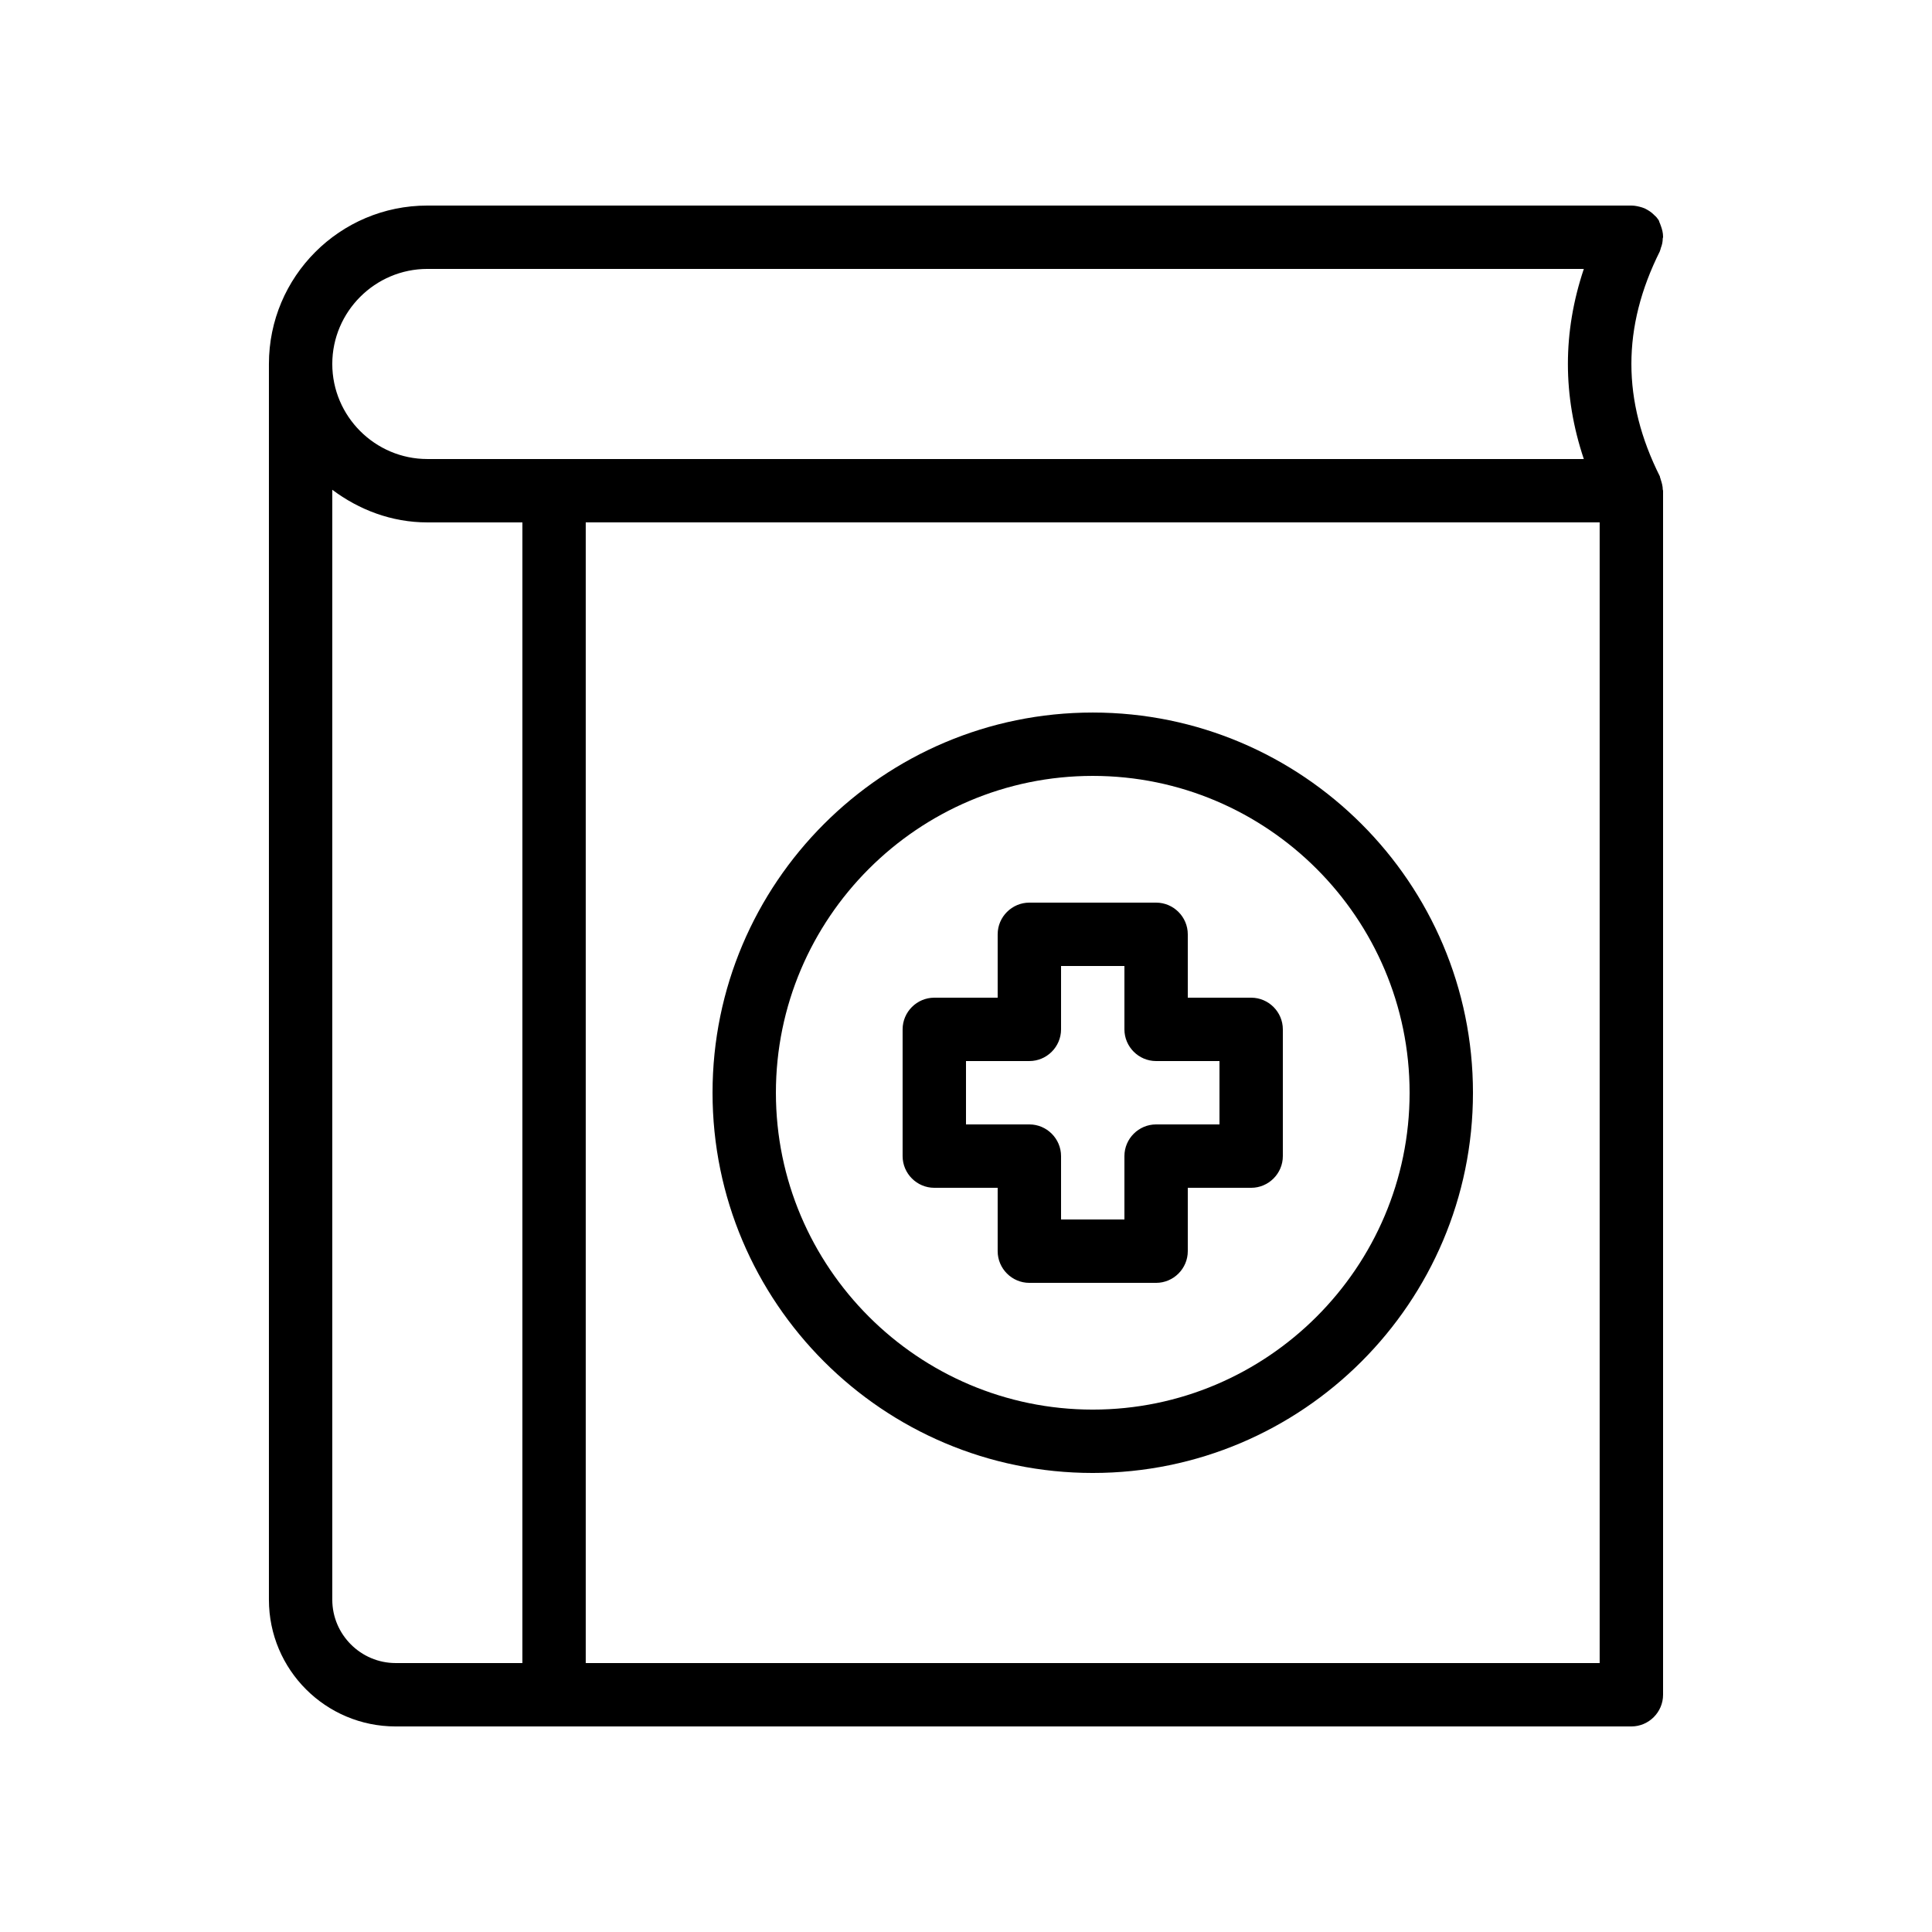
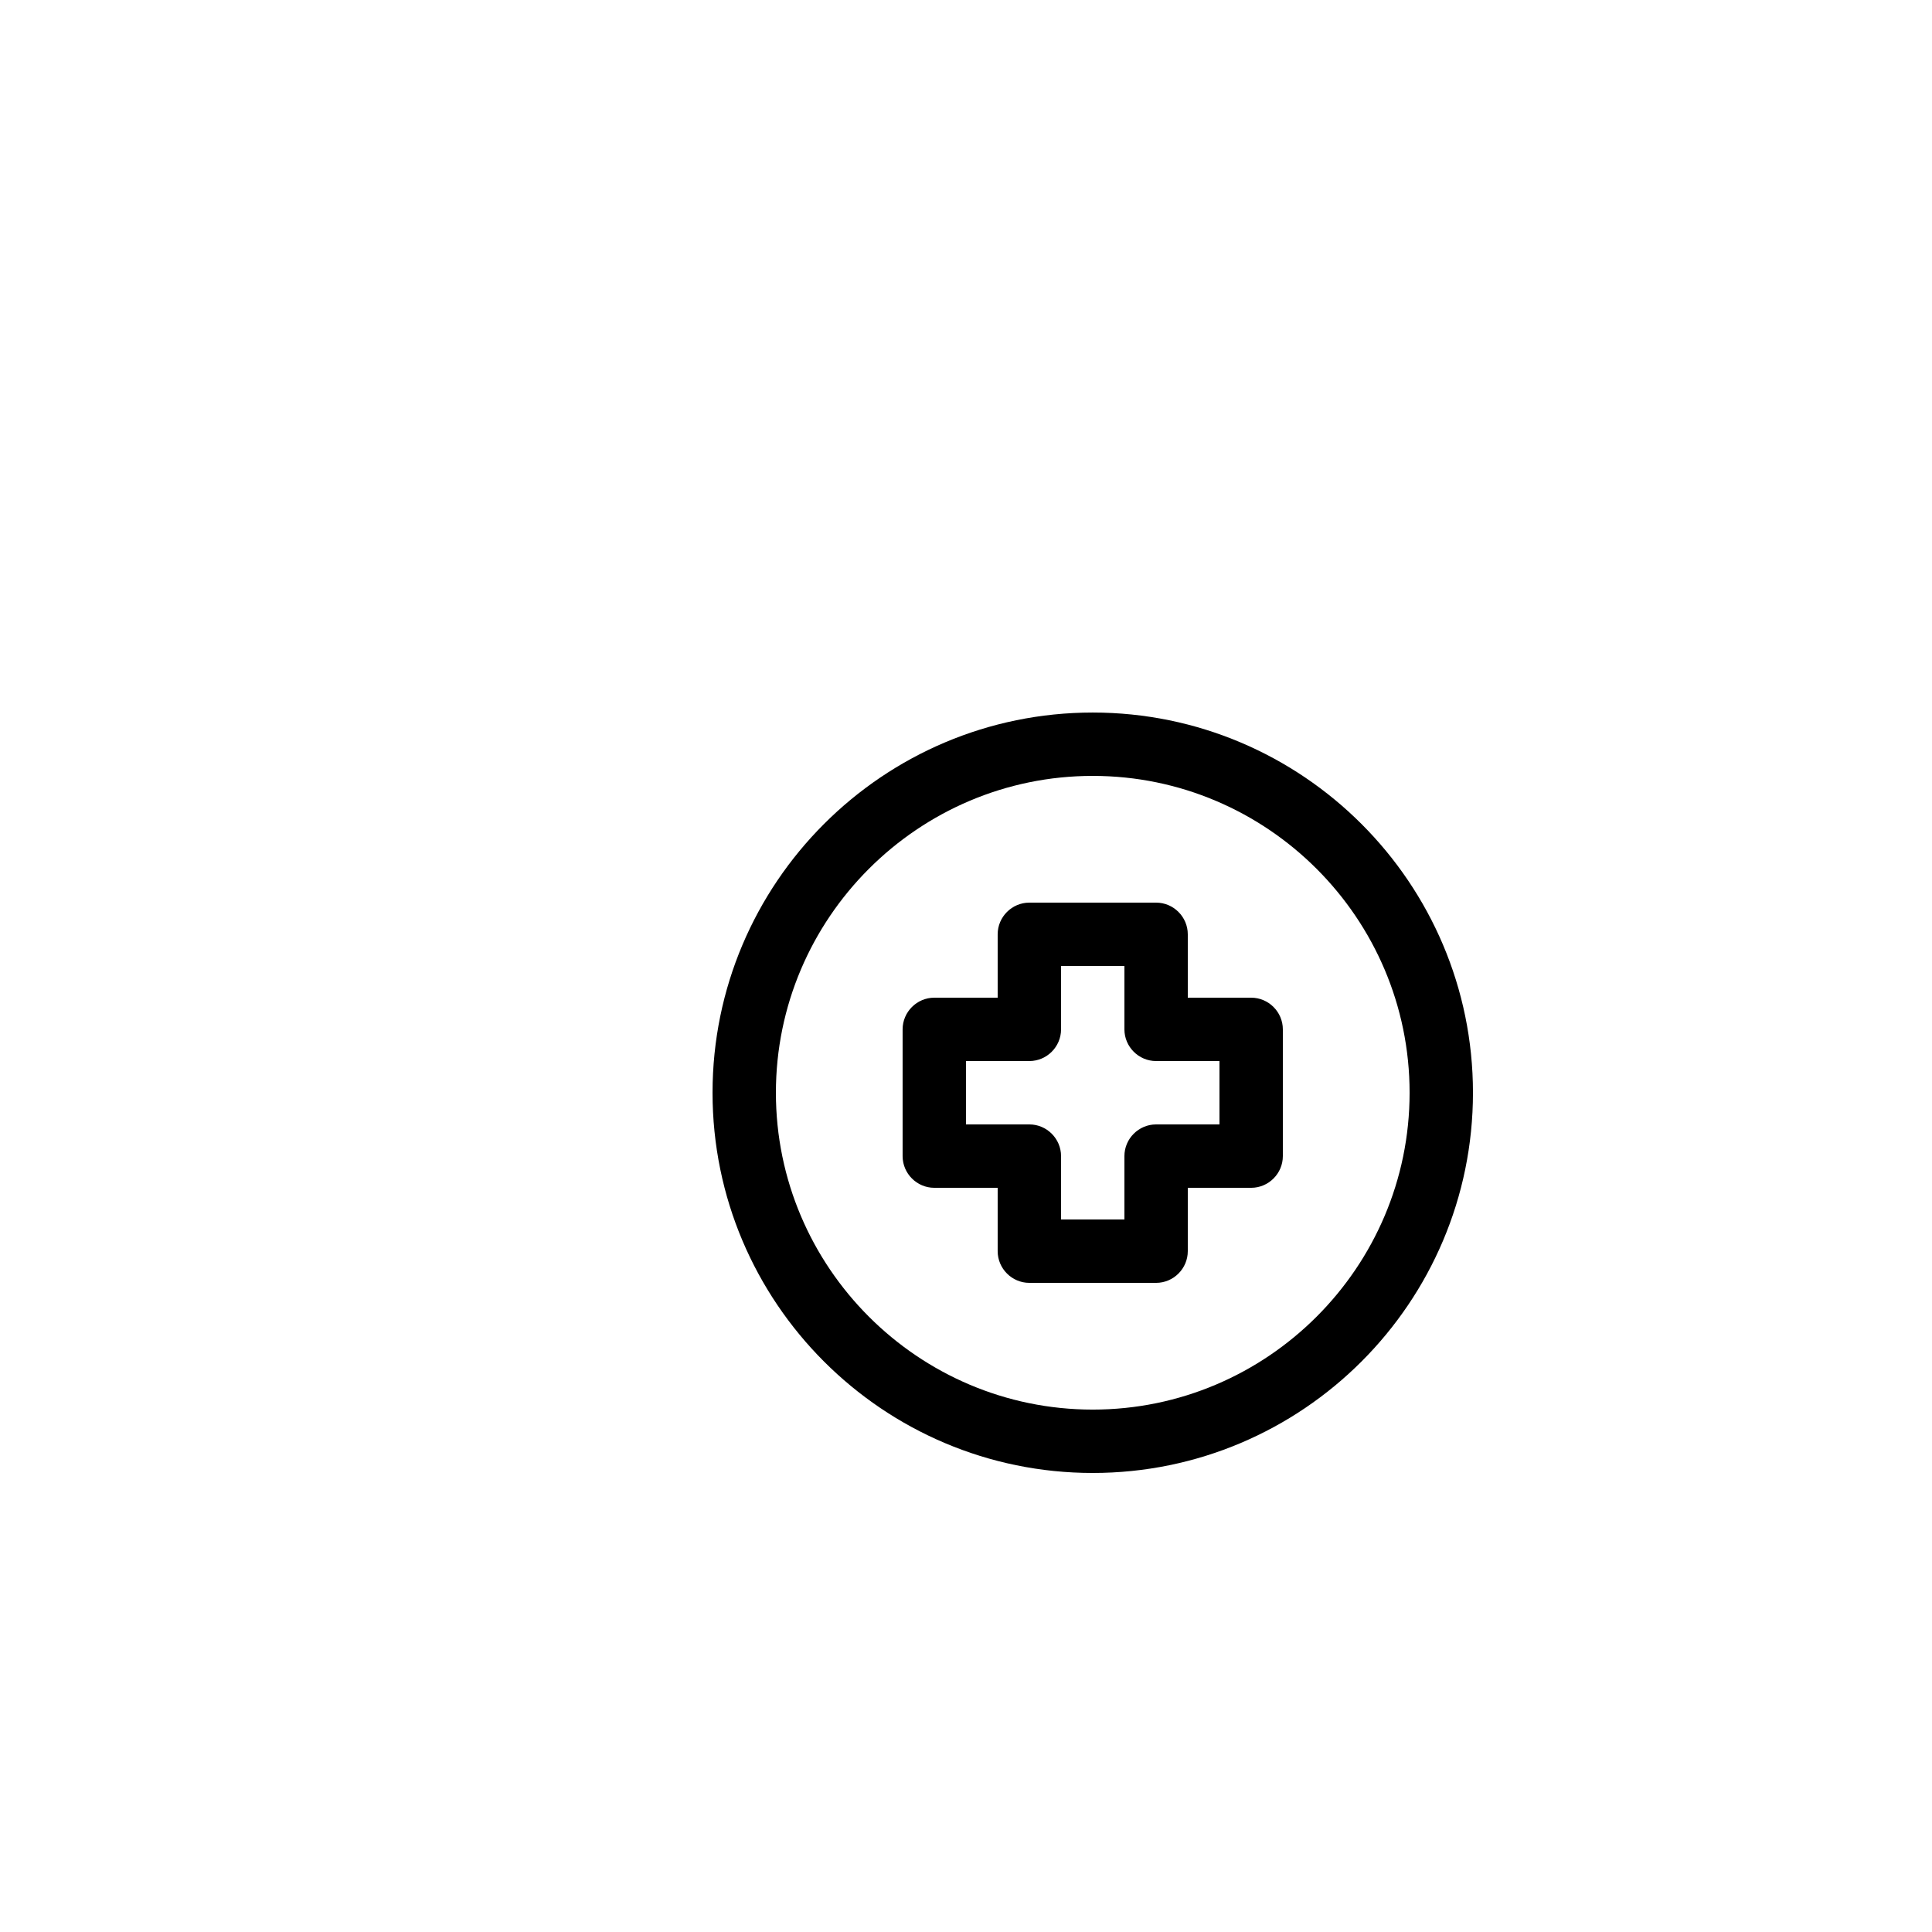
<svg xmlns="http://www.w3.org/2000/svg" fill="#000000" width="800px" height="800px" version="1.1" viewBox="144 144 512 512">
  <g>
-     <path d="m583.97 210.31c0.082-0.168 0.082-0.336 0.168-0.586 0.336-0.84 0.504-1.68 0.504-2.519 0-0.082 0.086-0.25 0.086-0.336v-0.168c0-1.008-0.25-1.93-0.586-2.856-0.082-0.25-0.168-0.418-0.25-0.672-0.168-0.25-0.168-0.586-0.336-0.84-0.336-0.504-0.672-0.922-1.09-1.258l-0.25-0.25c-0.672-0.672-1.512-1.176-2.352-1.594-0.168-0.082-0.418-0.168-0.672-0.25-0.848-0.258-1.855-0.508-2.863-0.508h-319.08c-23.176 0-41.984 18.809-41.984 41.984v327.48c0 18.559 15.031 33.586 33.586 33.586h327.48c4.617 0 8.398-3.777 8.398-8.398v-319.08c0-0.082-0.082-0.25-0.082-0.336 0-0.84-0.25-1.762-0.504-2.519-0.082-0.168-0.082-0.336-0.168-0.586-0.082-0.082-0.082-0.25-0.082-0.336-10.078-20.07-10.078-39.551 0-59.703-0.004 0-0.004-0.168 0.078-0.254zm-326.72 4.957h306.48c-5.625 16.793-5.625 33.586 0 50.383l-306.48-0.004c-13.855 0-25.191-11.336-25.191-25.191 0-13.852 11.336-25.188 25.191-25.188zm25.188 369.46h-33.586c-9.238 0-16.793-7.559-16.793-16.793v-294.14c7.055 5.289 15.703 8.648 25.191 8.648h25.191zm285.49 0h-268.7v-302.29h268.7z" />
    <path d="m433.59 534.35c55.586 0 100.76-45.176 100.76-100.76 0-55.586-45.176-100.76-100.76-100.76-55.586 0-100.76 45.176-100.76 100.76 0 55.586 45.176 100.76 100.76 100.76zm0-184.73c46.266 0 83.969 37.703 83.969 83.969 0 46.266-37.703 83.969-83.969 83.969-46.266 0-83.969-37.703-83.969-83.969 0-46.266 37.703-83.969 83.969-83.969z" />
    <path d="m391.6 458.78h16.793v16.793c0 4.617 3.777 8.398 8.398 8.398h33.586c4.617 0 8.398-3.777 8.398-8.398v-16.793h16.793c4.617 0 8.398-3.777 8.398-8.398v-33.586c0-4.617-3.777-8.398-8.398-8.398h-16.793v-16.793c0-4.617-3.777-8.398-8.398-8.398h-33.586c-4.617 0-8.398 3.777-8.398 8.398v16.793h-16.793c-4.617 0-8.398 3.777-8.398 8.398v33.586c0 4.617 3.781 8.398 8.398 8.398zm8.398-33.59h16.793c4.617 0 8.398-3.777 8.398-8.398v-16.793h16.793v16.793c0 4.617 3.777 8.398 8.398 8.398h16.793v16.793h-16.793c-4.617 0-8.398 3.777-8.398 8.398v16.793h-16.793v-16.793c0-4.617-3.777-8.398-8.398-8.398h-16.793z" />
  </g>
</svg>